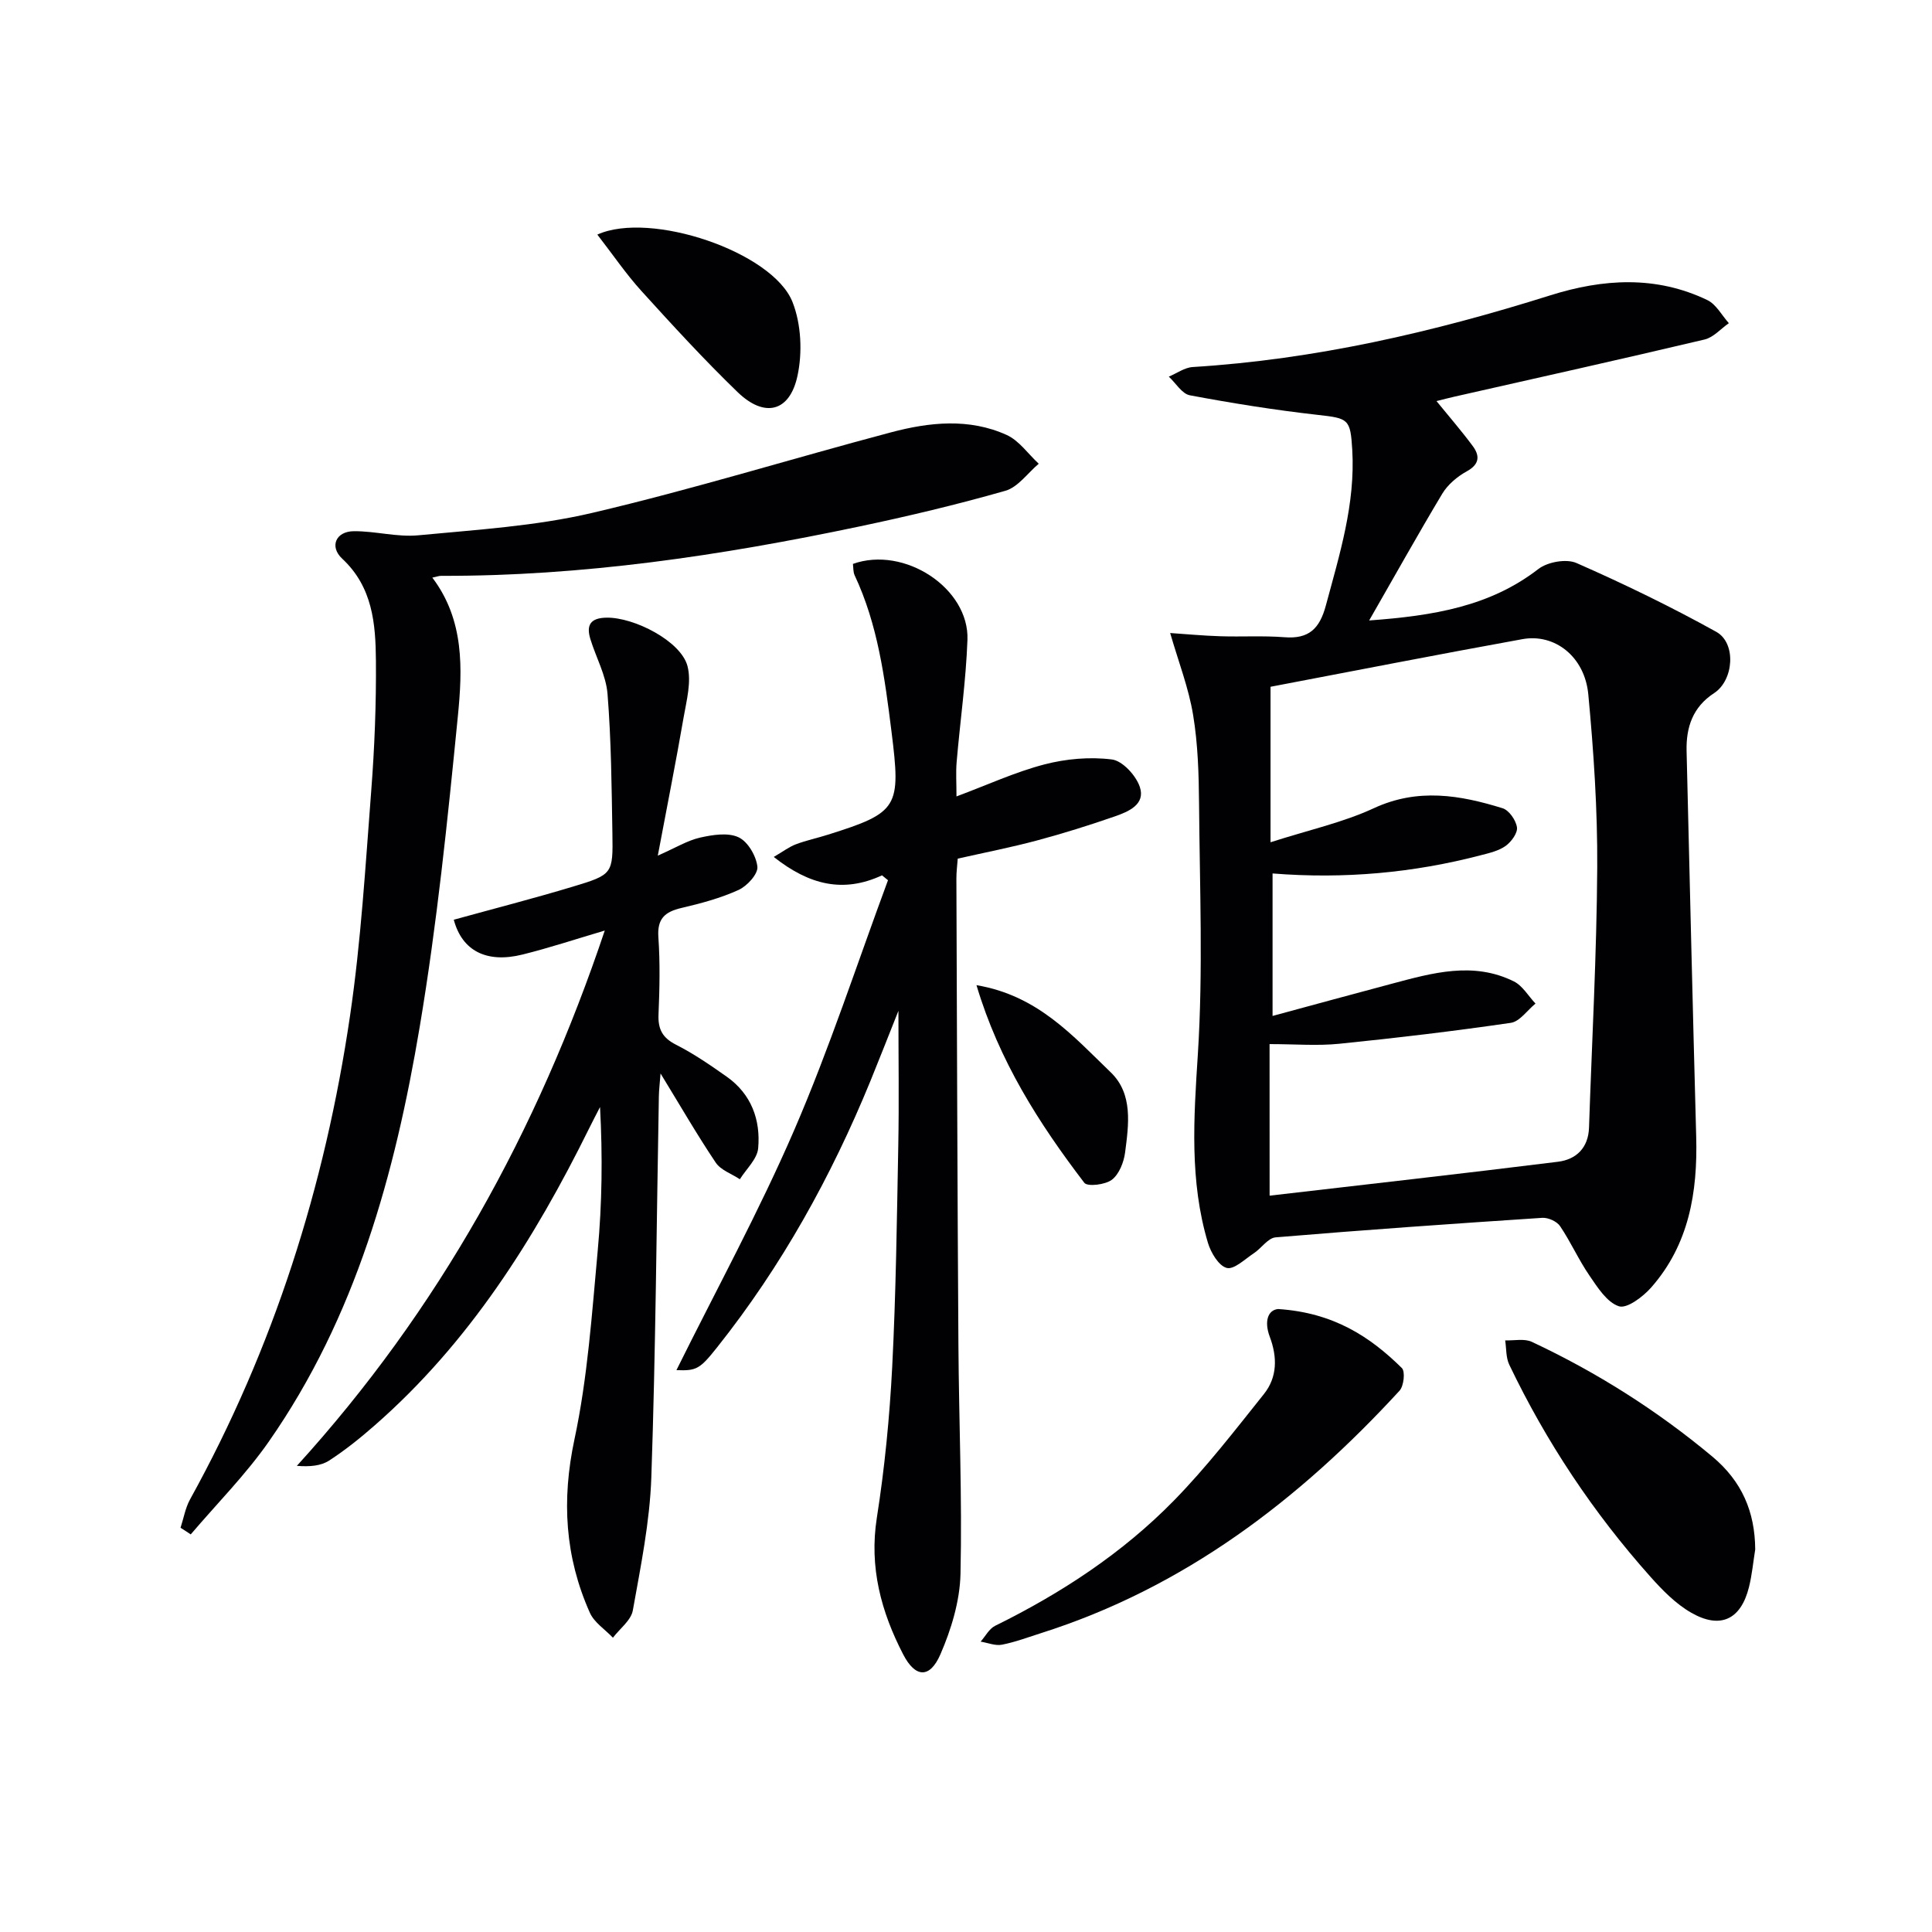
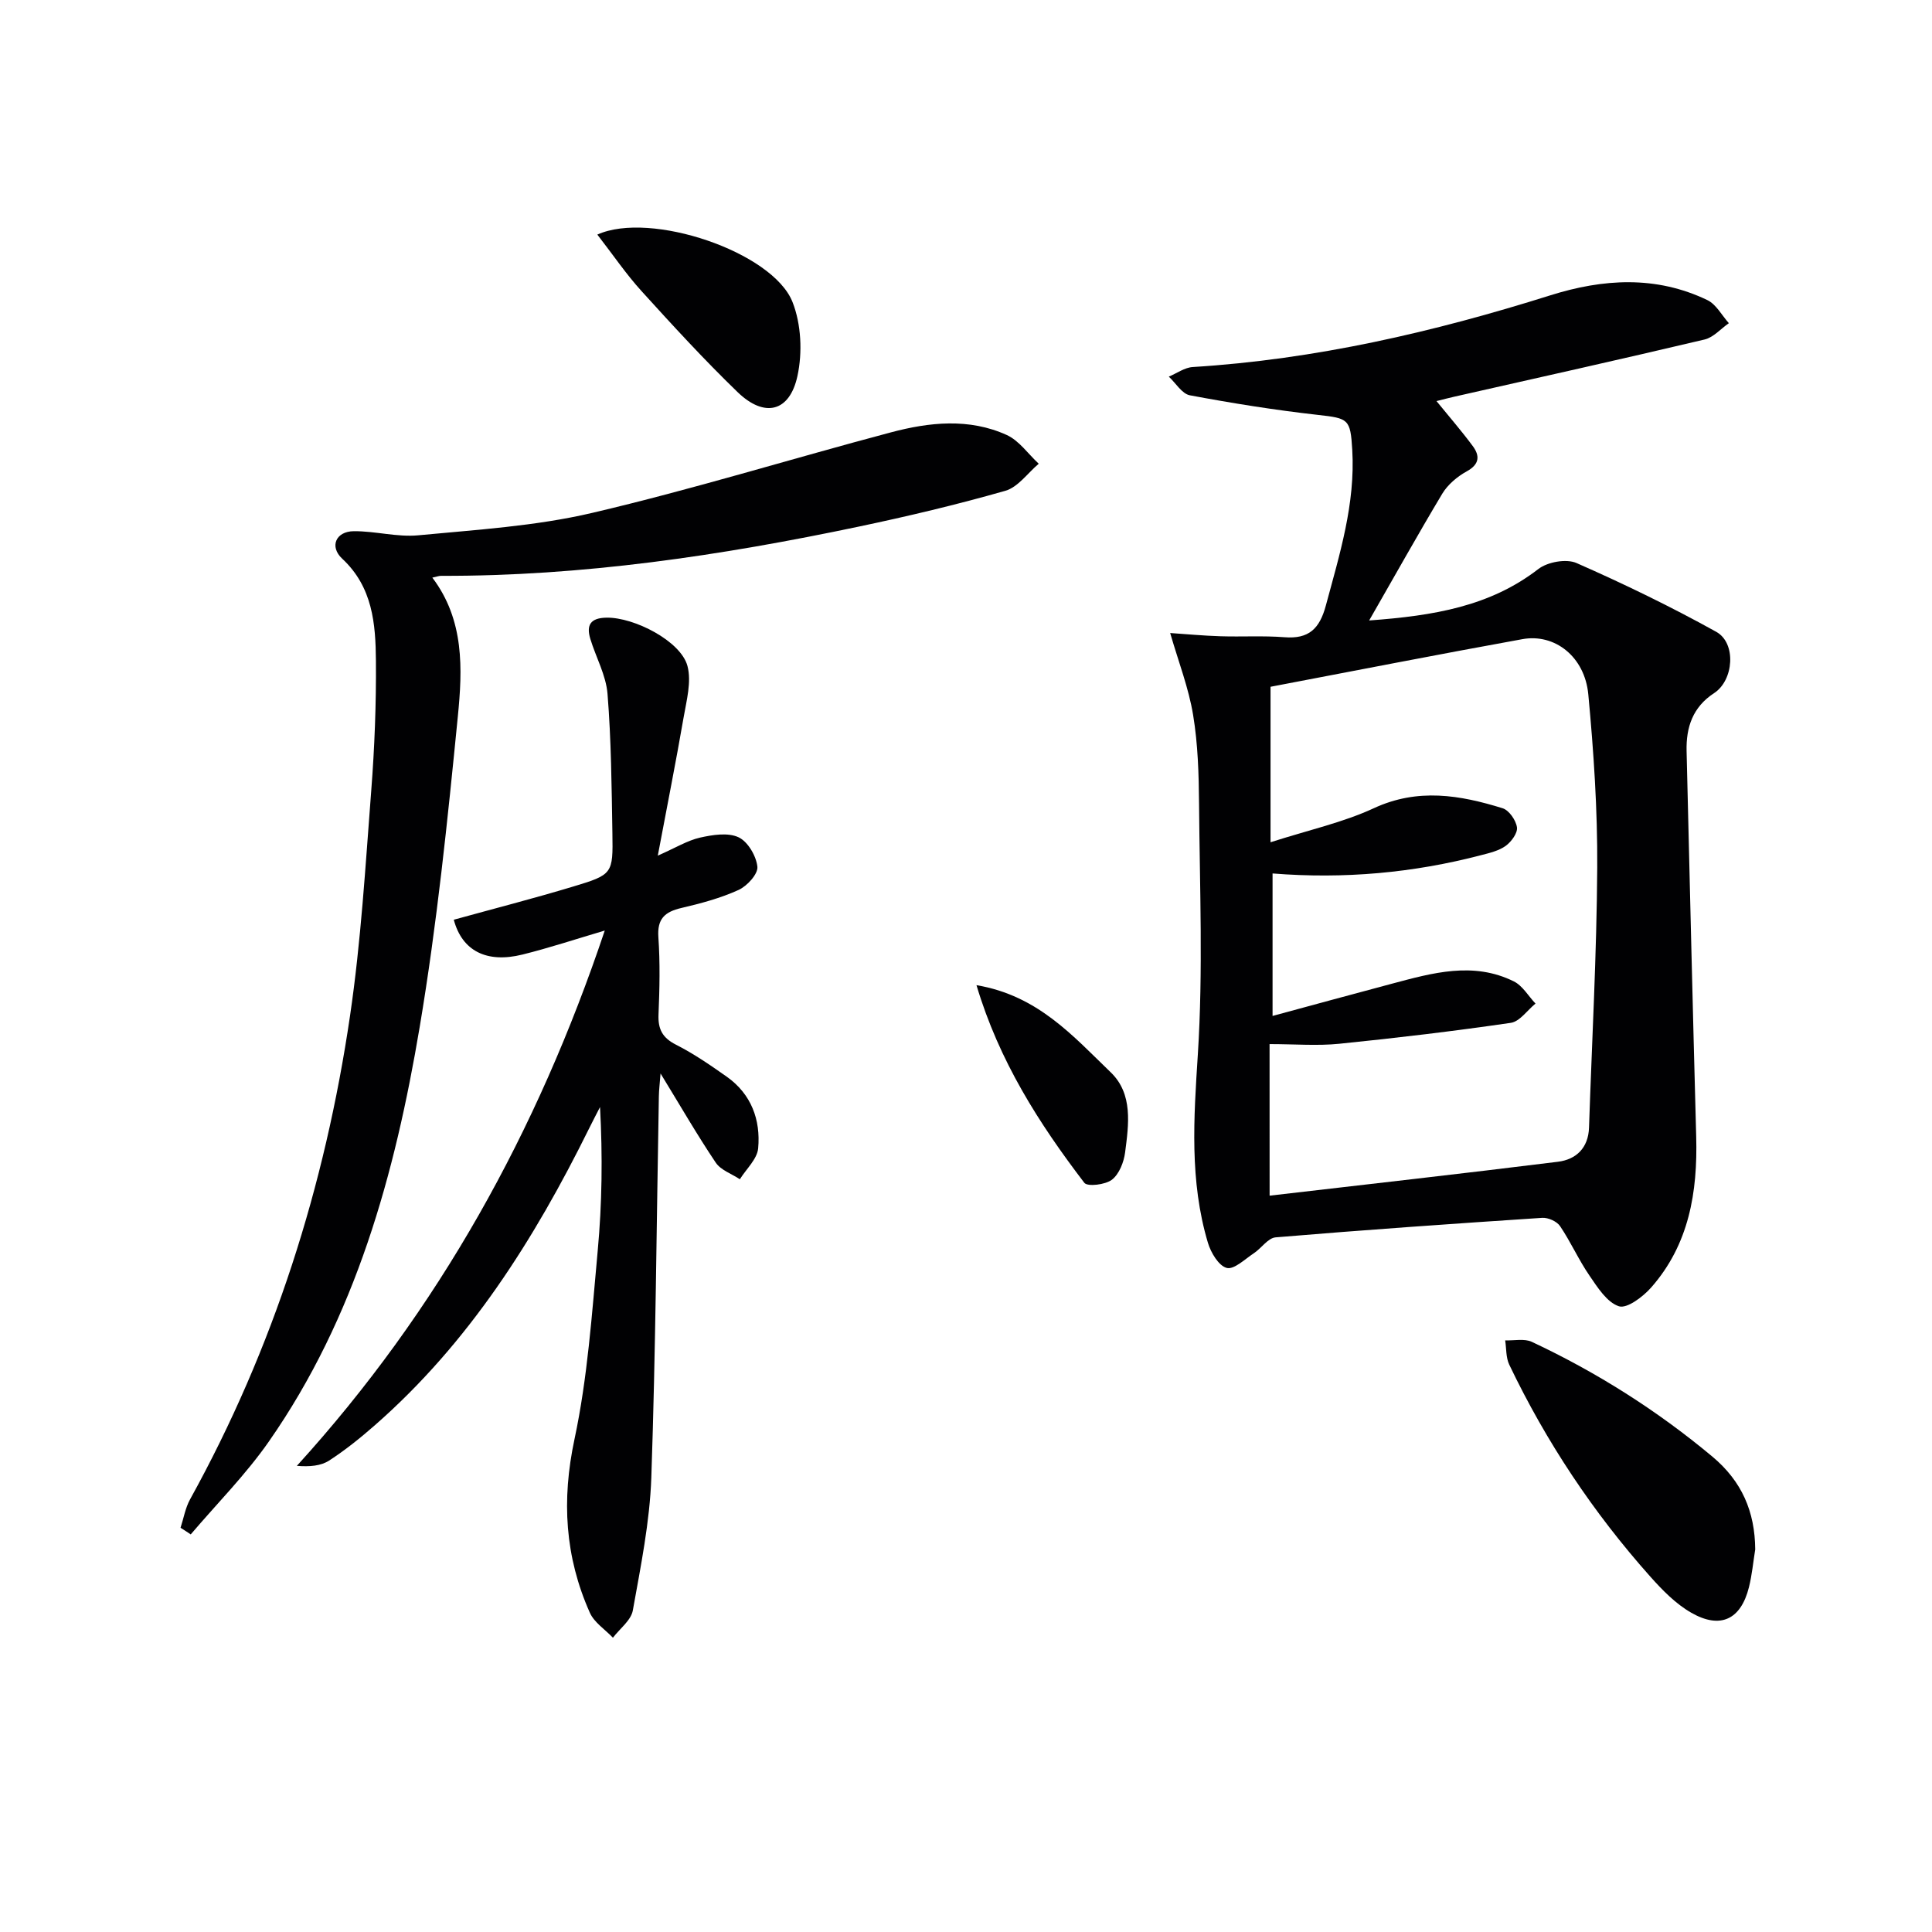
<svg xmlns="http://www.w3.org/2000/svg" enable-background="new 0 0 400 400" viewBox="0 0 400 400">
  <g fill="#010103">
    <path d="m283.47 128.46c13.43-.98 25.03-2.93 35.03-10.65 1.9-1.47 5.79-2.17 7.9-1.24 9.83 4.32 19.54 9.03 28.93 14.24 4.21 2.34 3.63 10.04-.44 12.69-4.42 2.88-5.82 7.06-5.7 12 .64 26.62 1.27 53.23 1.99 79.85.31 11.47-1.48 22.3-9.32 31.21-1.69 1.92-5.01 4.43-6.68 3.89-2.48-.81-4.43-3.91-6.11-6.37-2.24-3.26-3.86-6.95-6.08-10.23-.66-.98-2.47-1.79-3.69-1.71-18.41 1.21-36.81 2.5-55.19 4.04-1.59.13-2.95 2.26-4.53 3.3-1.83 1.21-4.1 3.43-5.6 3.03-1.67-.44-3.28-3.16-3.89-5.19-3.83-12.81-2.94-25.79-2.09-39.01 1.1-17.24.39-34.59.25-51.9-.05-6.14-.23-12.35-1.23-18.39-.92-5.59-3.02-10.98-4.75-16.96 3.37.23 6.89.56 10.43.67 4.41.14 8.84-.14 13.23.2 5.03.4 7.27-1.73 8.57-6.55 2.85-10.6 6.13-21.06 5.47-32.25-.38-6.4-.78-6.52-7.12-7.23-8.88-1-17.72-2.41-26.51-4.06-1.63-.31-2.91-2.53-4.35-3.86 1.65-.69 3.27-1.89 4.96-1.99 25.36-1.57 49.87-7.24 74.01-14.84 10.96-3.45 21.9-4.13 32.53.98 1.83.88 2.99 3.15 4.45 4.78-1.67 1.16-3.18 2.94-5.02 3.38-17.24 4.08-34.54 7.93-51.82 11.84-1.12.25-2.24.55-3.69.91 2.64 3.25 5.19 6.18 7.5 9.3 1.5 2.02 1.44 3.78-1.24 5.25-1.96 1.08-3.92 2.73-5.06 4.62-5 8.34-9.74 16.85-15.14 26.25zm-20.61 119.09c19.83-2.31 39.77-4.54 59.69-7.02 3.78-.47 6.3-2.86 6.44-7.08.6-17.95 1.59-35.89 1.7-53.84.07-11.95-.73-23.94-1.85-35.85-.73-7.79-6.93-12.65-13.64-11.43-17.57 3.18-35.1 6.62-52.15 9.86v32.19c7.95-2.55 15-4.09 21.39-7.05 9.11-4.22 17.84-2.73 26.66.01 1.33.41 2.76 2.48 2.97 3.95.17 1.17-1.16 2.98-2.32 3.83-1.41 1.02-3.31 1.47-5.06 1.92-14.08 3.69-28.4 4.98-43.22 3.8v29.5c8.5-2.3 16.6-4.52 24.73-6.68 8.37-2.23 16.82-4.64 25.23-.47 1.81.9 3 3.03 4.48 4.59-1.7 1.38-3.26 3.72-5.12 3.99-11.8 1.72-23.64 3.13-35.51 4.33-4.54.46-9.16.07-14.43.07.01 10.59.01 20.83.01 31.38z" />
-     <path d="m182.61 181.23c-8.03 3.72-15.08 1.99-22.41-3.81 1.92-1.12 3.16-2.08 4.56-2.61 2.16-.82 4.45-1.3 6.66-2 14.63-4.59 15.12-5.66 13.15-21.38-1.39-11.07-2.81-22.07-7.62-32.31-.33-.71-.26-1.6-.36-2.37 10.63-3.8 24.11 5.03 23.71 15.74-.31 8.45-1.52 16.86-2.24 25.3-.18 2.12-.03 4.28-.03 7.1 6.39-2.38 12.14-5.04 18.18-6.62 4.49-1.17 9.43-1.61 14-1.03 2.2.28 4.99 3.32 5.78 5.69 1.21 3.62-2.35 5.11-5.16 6.09-5.33 1.85-10.72 3.54-16.17 5-5.27 1.41-10.64 2.46-16.37 3.75-.09 1.3-.29 2.74-.28 4.18.12 32.16.21 64.32.42 96.48.1 15.81.79 31.64.43 47.44-.13 5.61-1.91 11.47-4.17 16.67-2.18 5-5.18 4.86-7.7-.02-4.56-8.82-7.06-18.03-5.45-28.28 1.62-10.32 2.64-20.78 3.18-31.22.78-15.29.97-30.61 1.26-45.91.17-8.9.03-17.8.03-27.83-2.18 5.47-3.95 10.01-5.79 14.51-8.11 19.8-18.39 38.36-31.74 55.15-3.58 4.5-4.25 4.9-8.43 4.73 8.21-16.57 17.09-32.82 24.4-49.74 7.29-16.87 13-34.43 19.4-51.69-.42-.33-.83-.67-1.24-1.01z" />
    <path d="m93.95 190.42c8.41-2.32 16.59-4.42 24.65-6.85 8.26-2.49 8.33-2.64 8.19-11.06-.16-9.63-.24-19.27-1.01-28.86-.31-3.86-2.4-7.56-3.56-11.37-.87-2.87.03-4.34 3.33-4.4 5.74-.11 15.41 4.86 16.78 10 .87 3.27-.19 7.15-.8 10.68-1.57 9.1-3.38 18.16-5.34 28.59 3.74-1.65 6.14-3.14 8.74-3.73 2.59-.58 5.78-1.1 7.98-.07 1.92.89 3.67 3.88 3.9 6.1.15 1.51-2.14 4.01-3.91 4.81-3.74 1.7-7.81 2.79-11.84 3.73-3.42.8-5.02 2.23-4.75 6.05.37 5.31.25 10.66.03 15.98-.13 3.05.8 4.84 3.61 6.27 3.69 1.87 7.14 4.25 10.53 6.64 5.07 3.59 7.02 8.92 6.49 14.81-.2 2.23-2.46 4.28-3.79 6.41-1.7-1.13-3.95-1.88-5-3.45-3.87-5.76-7.35-11.8-11.42-18.45-.15 2.01-.33 3.38-.35 4.75-.48 26.3-.66 52.61-1.56 78.89-.32 9.22-2.2 18.41-3.83 27.53-.37 2.06-2.69 3.77-4.12 5.65-1.63-1.71-3.88-3.15-4.78-5.18-5.16-11.56-5.87-23.31-3.18-35.91 2.72-12.77 3.61-25.97 4.81-39.03.9-9.75 1.03-19.58.48-29.75-.75 1.46-1.51 2.91-2.24 4.39-11.36 22.99-24.88 44.42-44.39 61.5-3 2.63-6.13 5.15-9.47 7.31-1.7 1.1-3.99 1.3-6.67 1.09 29.36-32.28 49.79-69.25 63.75-110.83-6.09 1.8-11.51 3.6-17.04 4.97-7.41 1.84-12.5-.75-14.22-7.21z" />
    <path d="m37.38 316.31c.64-1.97.99-4.1 1.97-5.88 17.31-31.31 27.94-64.88 33.12-100.12 2.27-15.42 3.19-31.04 4.39-46.6.69-8.94 1.04-17.94.97-26.91-.06-7.65-.67-15.25-6.97-21.12-2.71-2.52-1.32-5.67 2.38-5.7 4.45-.04 8.97 1.26 13.34.85 12.04-1.15 24.26-1.89 35.98-4.63 20.8-4.87 41.26-11.21 61.92-16.69 7.94-2.11 16.16-2.98 23.93.54 2.59 1.17 4.45 3.93 6.65 5.96-2.29 1.93-4.29 4.85-6.91 5.6-10.03 2.87-20.2 5.28-30.41 7.43-28.49 5.99-57.2 10.27-86.42 10.18-.46 0-.91.18-1.81.37 6.66 8.8 6.25 18.95 5.28 28.74-2.12 21.47-4.32 42.99-7.89 64.25-5.11 30.44-13.24 60.08-31.24 85.88-4.77 6.84-10.74 12.84-16.17 19.22-.69-.47-1.4-.92-2.11-1.37z" />
-     <path d="m264.62 271.02c11.44.75 19 5.69 25.62 12.22.73.72.41 3.73-.49 4.7-20.76 22.59-44.56 40.77-74.24 50.19-2.68.85-5.34 1.86-8.09 2.39-1.37.26-2.92-.4-4.39-.64.99-1.12 1.77-2.67 3.01-3.28 13.68-6.74 26.34-15.03 37-25.92 6.72-6.87 12.64-14.54 18.65-22.07 2.77-3.48 2.79-7.62 1.2-11.85-1.19-3.18-.39-5.54 1.73-5.74z" />
+     <path d="m264.62 271.02z" />
    <path d="m363.4 320.79c-.42 2.61-.66 5.27-1.3 7.83-1.67 6.68-5.9 8.74-11.94 5.28-3.22-1.84-5.99-4.68-8.5-7.5-11.79-13.23-21.54-27.87-29.19-43.87-.7-1.47-.58-3.33-.84-5.02 1.86.07 3.98-.42 5.53.31 13.45 6.31 25.91 14.19 37.35 23.74 6.13 5.12 8.83 11.41 8.89 19.23z" />
    <path d="m123.67 48.57c10.98-4.97 36.31 3.58 40.41 13.96 1.81 4.58 2.08 10.47 1.02 15.33-1.62 7.46-6.83 8.69-12.38 3.33-6.91-6.68-13.42-13.78-19.88-20.9-3.21-3.53-5.91-7.52-9.17-11.72z" />
    <path d="m202.17 203.97c12.68 2.12 20.01 10.55 27.79 18.04 4.65 4.47 3.73 10.8 2.98 16.59-.26 2.02-1.23 4.49-2.73 5.65-1.36 1.04-5.06 1.48-5.71.64-9.37-12.27-17.64-25.19-22.33-40.92z" />
  </g>
</svg>